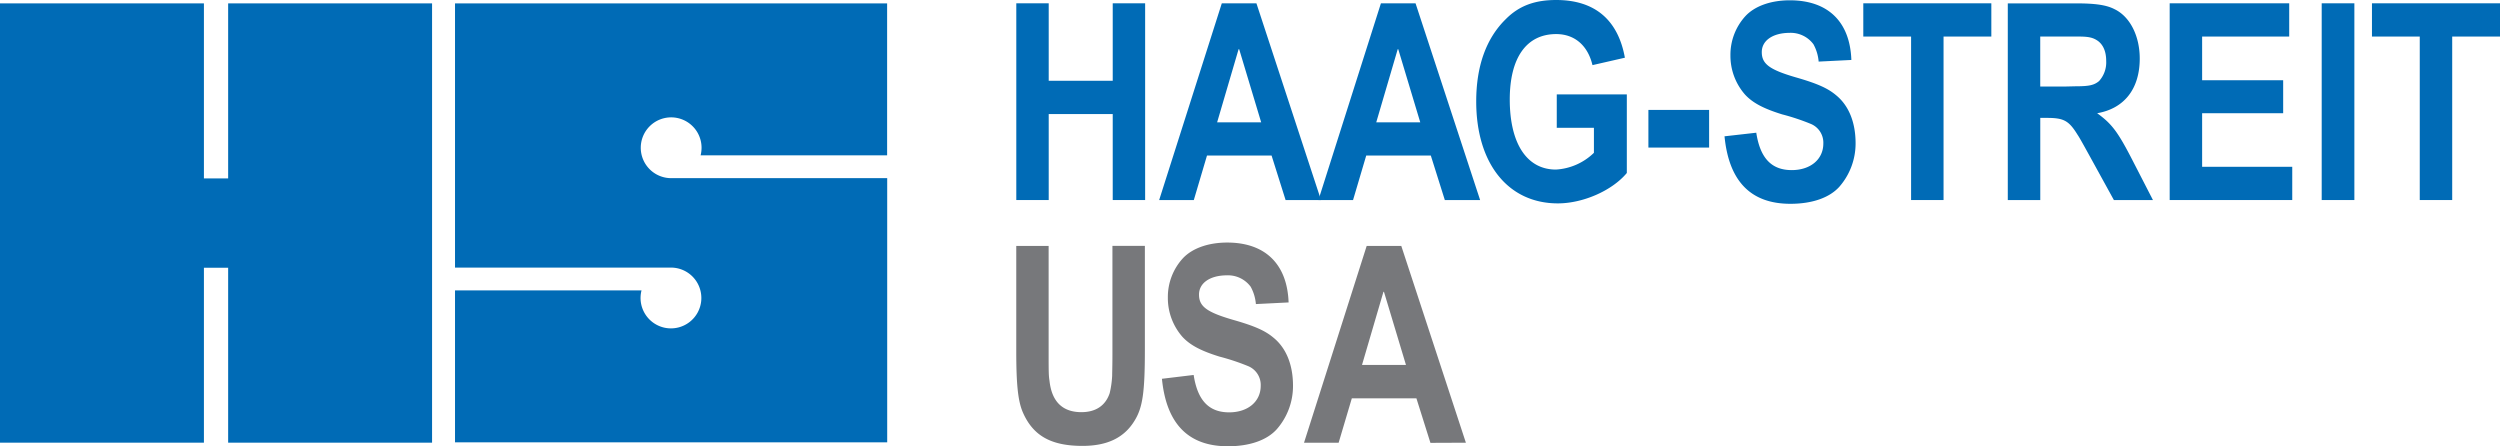
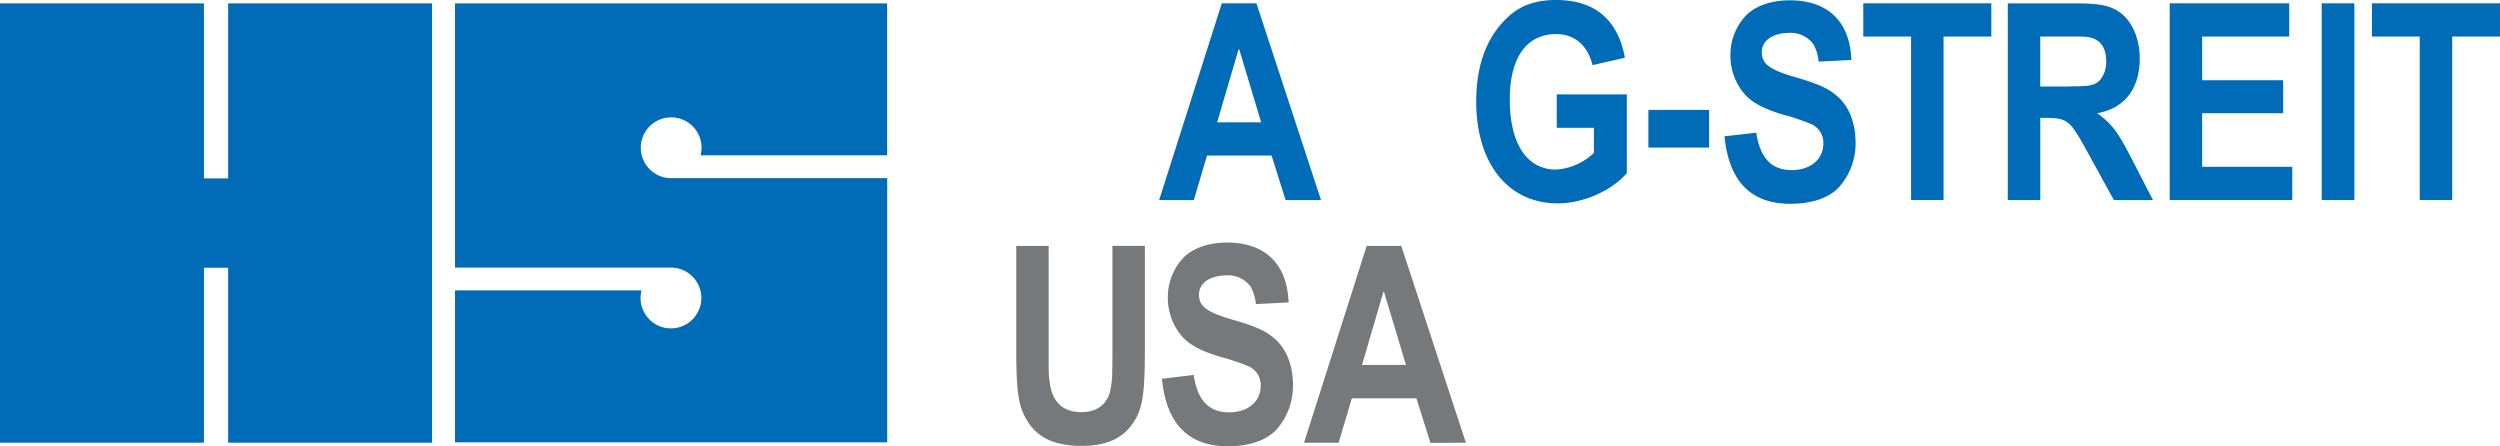
<svg xmlns="http://www.w3.org/2000/svg" id="Layer_1" data-name="Layer 1" viewBox="0 0 658 117.45">
  <defs>
    <style> .cls-1 { fill: #006bb6; } .cls-1, .cls-2 { fill-rule: evenodd; } .cls-2 { fill: #77787b; } </style>
  </defs>
  <title>haag-streit-usa</title>
  <path class="cls-1" d="M785.76,474.05H899.49v40H850.4a8.16,8.16,0,0,0,.25-2,8,8,0,1,0-8,8h56.86v69.54H785.76v-40h49.09a8,8,0,1,0,7.78-6H785.76V474.05Z" transform="translate(-666 -473.16)" />
  <polygon class="cls-1" points="0 0.89 53.67 0.89 53.67 46.96 60.05 46.96 60.05 0.89 113.72 0.89 113.72 116.51 60.05 116.51 60.05 70.47 53.67 70.47 53.67 116.51 0 116.51 0 0.89 0 0.89" />
-   <polygon class="cls-1" points="267.49 52.65 276.02 52.65 276.02 30.02 292.87 30.02 292.87 52.65 301.4 52.65 301.4 0.87 292.87 0.87 292.87 21.26 276.02 21.26 276.02 0.87 267.49 0.87 267.49 52.65 267.49 52.65" />
  <path class="cls-1" d="M1013.69,525.82l-17-51.79h-9.11l-16.49,51.79h9.12l3.47-11.72h17l3.69,11.72Zm-15.76-20.47H986.35L992,486.11h.15l5.79,19.24Z" transform="translate(-666 -473.16)" />
-   <path class="cls-1" d="M1055.57,525.82l-17-51.79h-9.11L1013,525.82h9.12l3.47-11.72h17l3.69,11.72Zm-15.76-20.47h-11.58l5.65-19.24h.14l5.79,19.24Z" transform="translate(-666 -473.16)" />
  <path class="cls-1" d="M1075.69,506.79h9.83v6.59a15.62,15.62,0,0,1-10,4.41c-7.67,0-12.15-6.87-12.15-18.45,0-11,4.41-17.21,12.22-17.21,4.85,0,8.32,3,9.55,8.17l8.53-1.95c-1.81-10-7.95-15.19-18.08-15.19-5.64,0-9.76,1.52-13.23,5-5.21,5.07-7.82,12.44-7.82,21.7,0,16.35,8.4,26.83,21.48,26.83,6.59,0,14.25-3.32,18.16-8V498h-18.44v8.75Z" transform="translate(-666 -473.16)" />
  <polygon class="cls-1" points="433.86 38.84 449.84 38.84 449.84 28.93 433.86 28.93 433.86 38.84 433.86 38.84" />
  <path class="cls-1" d="M1119.89,509q1.72,17.81,17.35,17.8c5.72,0,10.27-1.59,12.88-4.49a17.31,17.31,0,0,0,4.27-11.42c0-5.57-1.81-10-5.21-12.73-2.17-1.81-4.92-3-10-4.49-7.38-2.1-9.48-3.62-9.48-6.8,0-3,2.82-5,7.16-5.06h.07a7.45,7.45,0,0,1,6.37,3,11.41,11.41,0,0,1,1.37,4.56l8.61-.43c-.36-10.06-6.15-15.7-16.2-15.7-5,0-9.26,1.52-11.72,4.2a15.07,15.07,0,0,0-3.91,10.27,15.49,15.49,0,0,0,3.84,10.34c2,2.17,4.85,3.69,9.76,5.21a58.25,58.25,0,0,1,7.6,2.53,5.34,5.34,0,0,1,3.25,5.14c0,4.19-3.4,7-8.32,7-5.35,0-8.31-3.18-9.33-9.84l-8.31.94Z" transform="translate(-666 -473.16)" />
  <polygon class="cls-1" points="503 52.65 511.54 52.65 511.54 9.62 524.12 9.62 524.12 0.87 490.42 0.87 490.42 9.62 503 9.62 503 52.65 503 52.65" />
  <path class="cls-1" d="M1194.46,525.82H1203V504.19h1.74c4.48,0,5.78.72,8.1,4.48.51.73,1.81,3.11,3.33,5.86l6.21,11.29h10.28l-5.21-10.13c-4-7.81-5.57-9.91-9.48-12.73,7.16-1.23,11.21-6.44,11.21-14.39,0-6-2.6-11.07-6.65-13-2.1-1.09-5-1.52-10-1.52h-18.08v51.79Zm8.53-29.88V482.78h10.13c2.67,0,3.83.29,5.06,1.16,1.45,1.08,2.17,2.89,2.17,5.28a7.3,7.3,0,0,1-1.88,5.28c-1.3,1.08-2.6,1.37-6.15,1.37l-3,.07Z" transform="translate(-666 -473.16)" />
  <polygon class="cls-1" points="571.06 52.65 603.32 52.65 603.32 43.9 579.6 43.9 579.6 29.8 600.93 29.8 600.93 21.12 579.6 21.12 579.6 9.62 602.52 9.62 602.52 0.87 571.06 0.87 571.06 52.65 571.06 52.65" />
  <polygon class="cls-1" points="611.07 52.65 619.67 52.65 619.67 0.87 611.07 0.87 611.07 52.65 611.07 52.65" />
  <polygon class="cls-1" points="636.88 52.65 645.42 52.65 645.42 9.62 658 9.62 658 0.87 624.3 0.87 624.3 9.62 636.88 9.62 636.88 52.65 636.88 52.65" />
  <path class="cls-2" d="M933.48,537.89v27.63c0,8.68.43,13,1.66,16,2.68,6.3,7.45,9,15.77,9,6.44,0,10.92-2.09,13.67-6.58,2.17-3.47,2.75-7.45,2.75-18.87v-27.2h-8.54v28.64c0,3-.07,4.63-.07,5.57a24.66,24.66,0,0,1-.65,4.56c-1.09,3.25-3.62,5-7.45,5-5,0-7.81-2.82-8.39-8.25C942,572,942,570.94,942,566V537.89Z" transform="translate(-666 -473.16)" />
  <path class="cls-2" d="M971.82,572.83q1.73,17.79,17.36,17.79c5.71,0,10.27-1.59,12.87-4.49a17.26,17.26,0,0,0,4.27-11.42c0-5.57-1.81-10-5.21-12.73-2.17-1.81-4.92-3-10.05-4.49-7.38-2.1-9.48-3.61-9.48-6.8,0-3,2.82-5,7.16-5.06h.08a7.44,7.44,0,0,1,6.36,3,11.41,11.41,0,0,1,1.37,4.56l8.61-.43C1004.8,542.67,999,537,989,537c-5,0-9.26,1.52-11.72,4.2a15.06,15.06,0,0,0-3.9,10.27,15.48,15.48,0,0,0,3.83,10.34c2,2.17,4.85,3.69,9.76,5.21a58.25,58.25,0,0,1,7.6,2.53,5.35,5.35,0,0,1,3.25,5.14c0,4.19-3.4,7-8.31,7-5.36,0-8.32-3.18-9.34-9.84l-8.31,1Z" transform="translate(-666 -473.16)" />
  <path class="cls-2" d="M1051.82,589.68l-17-51.79h-9.11l-16.49,51.79h9.11L1021.8,578h17l3.69,11.72Zm-15.77-20.47h-11.57l5.64-19.24h.14l5.79,19.24Z" transform="translate(-666 -473.16)" />
</svg>